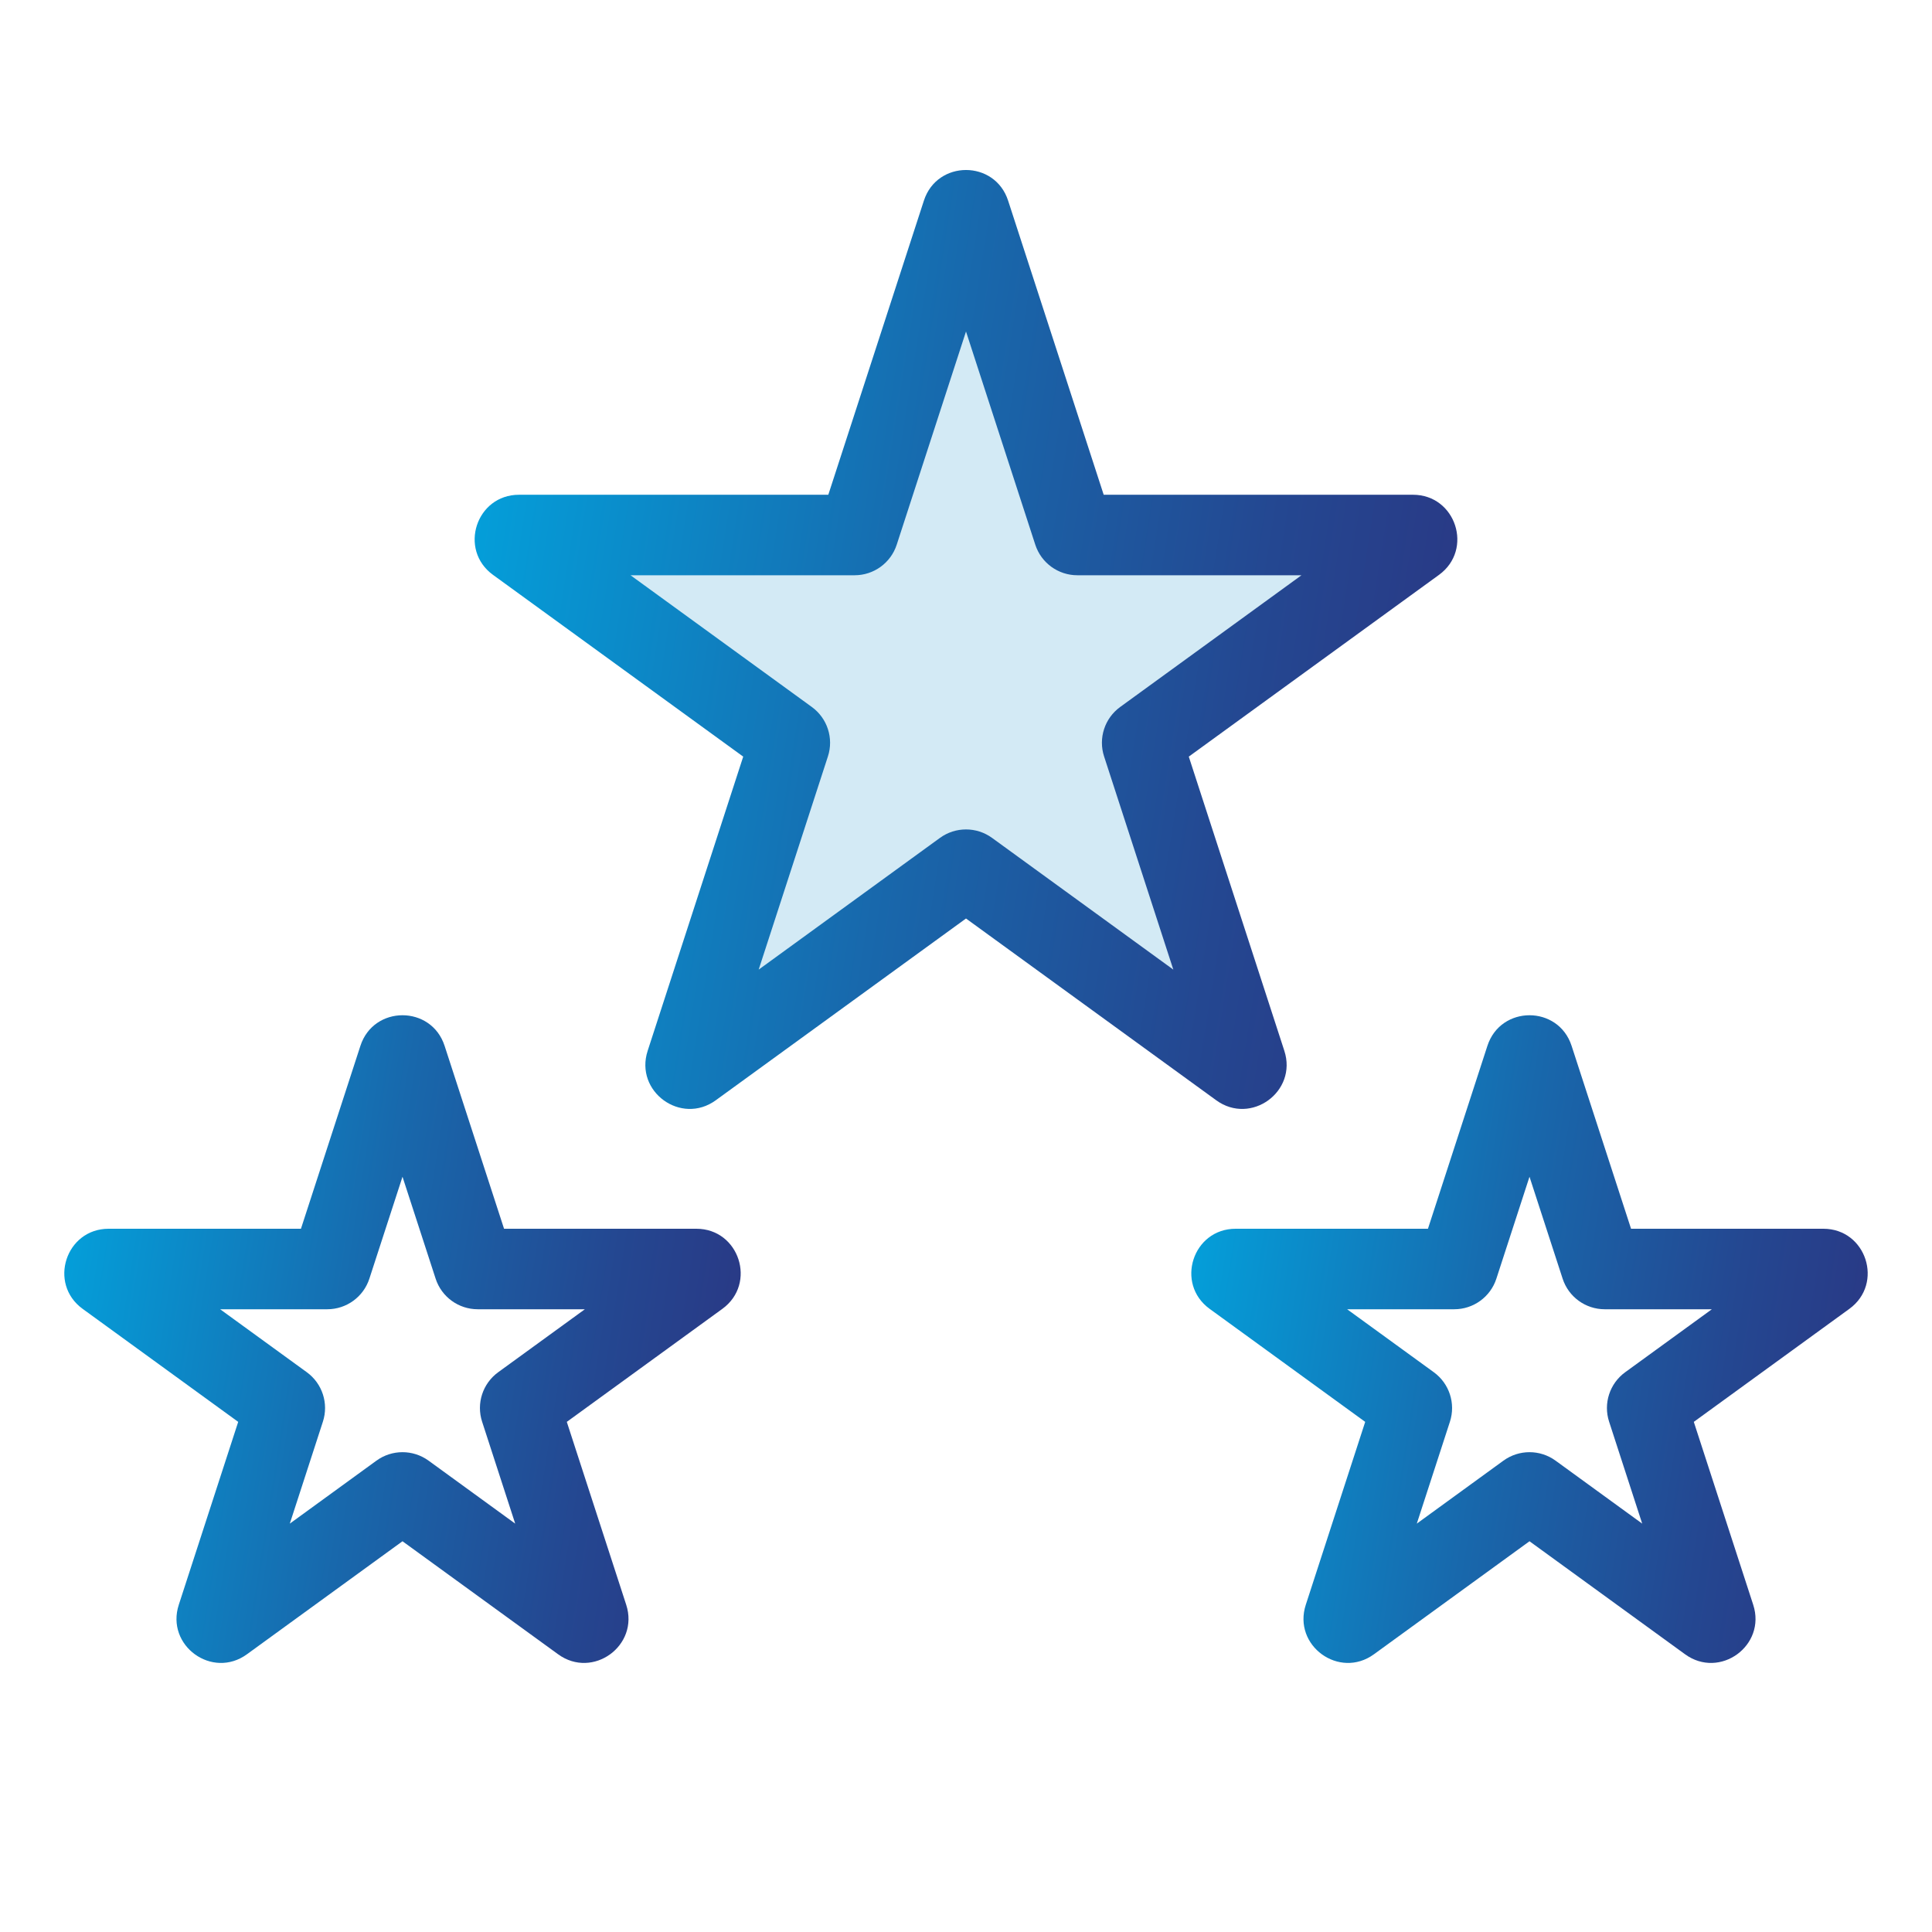
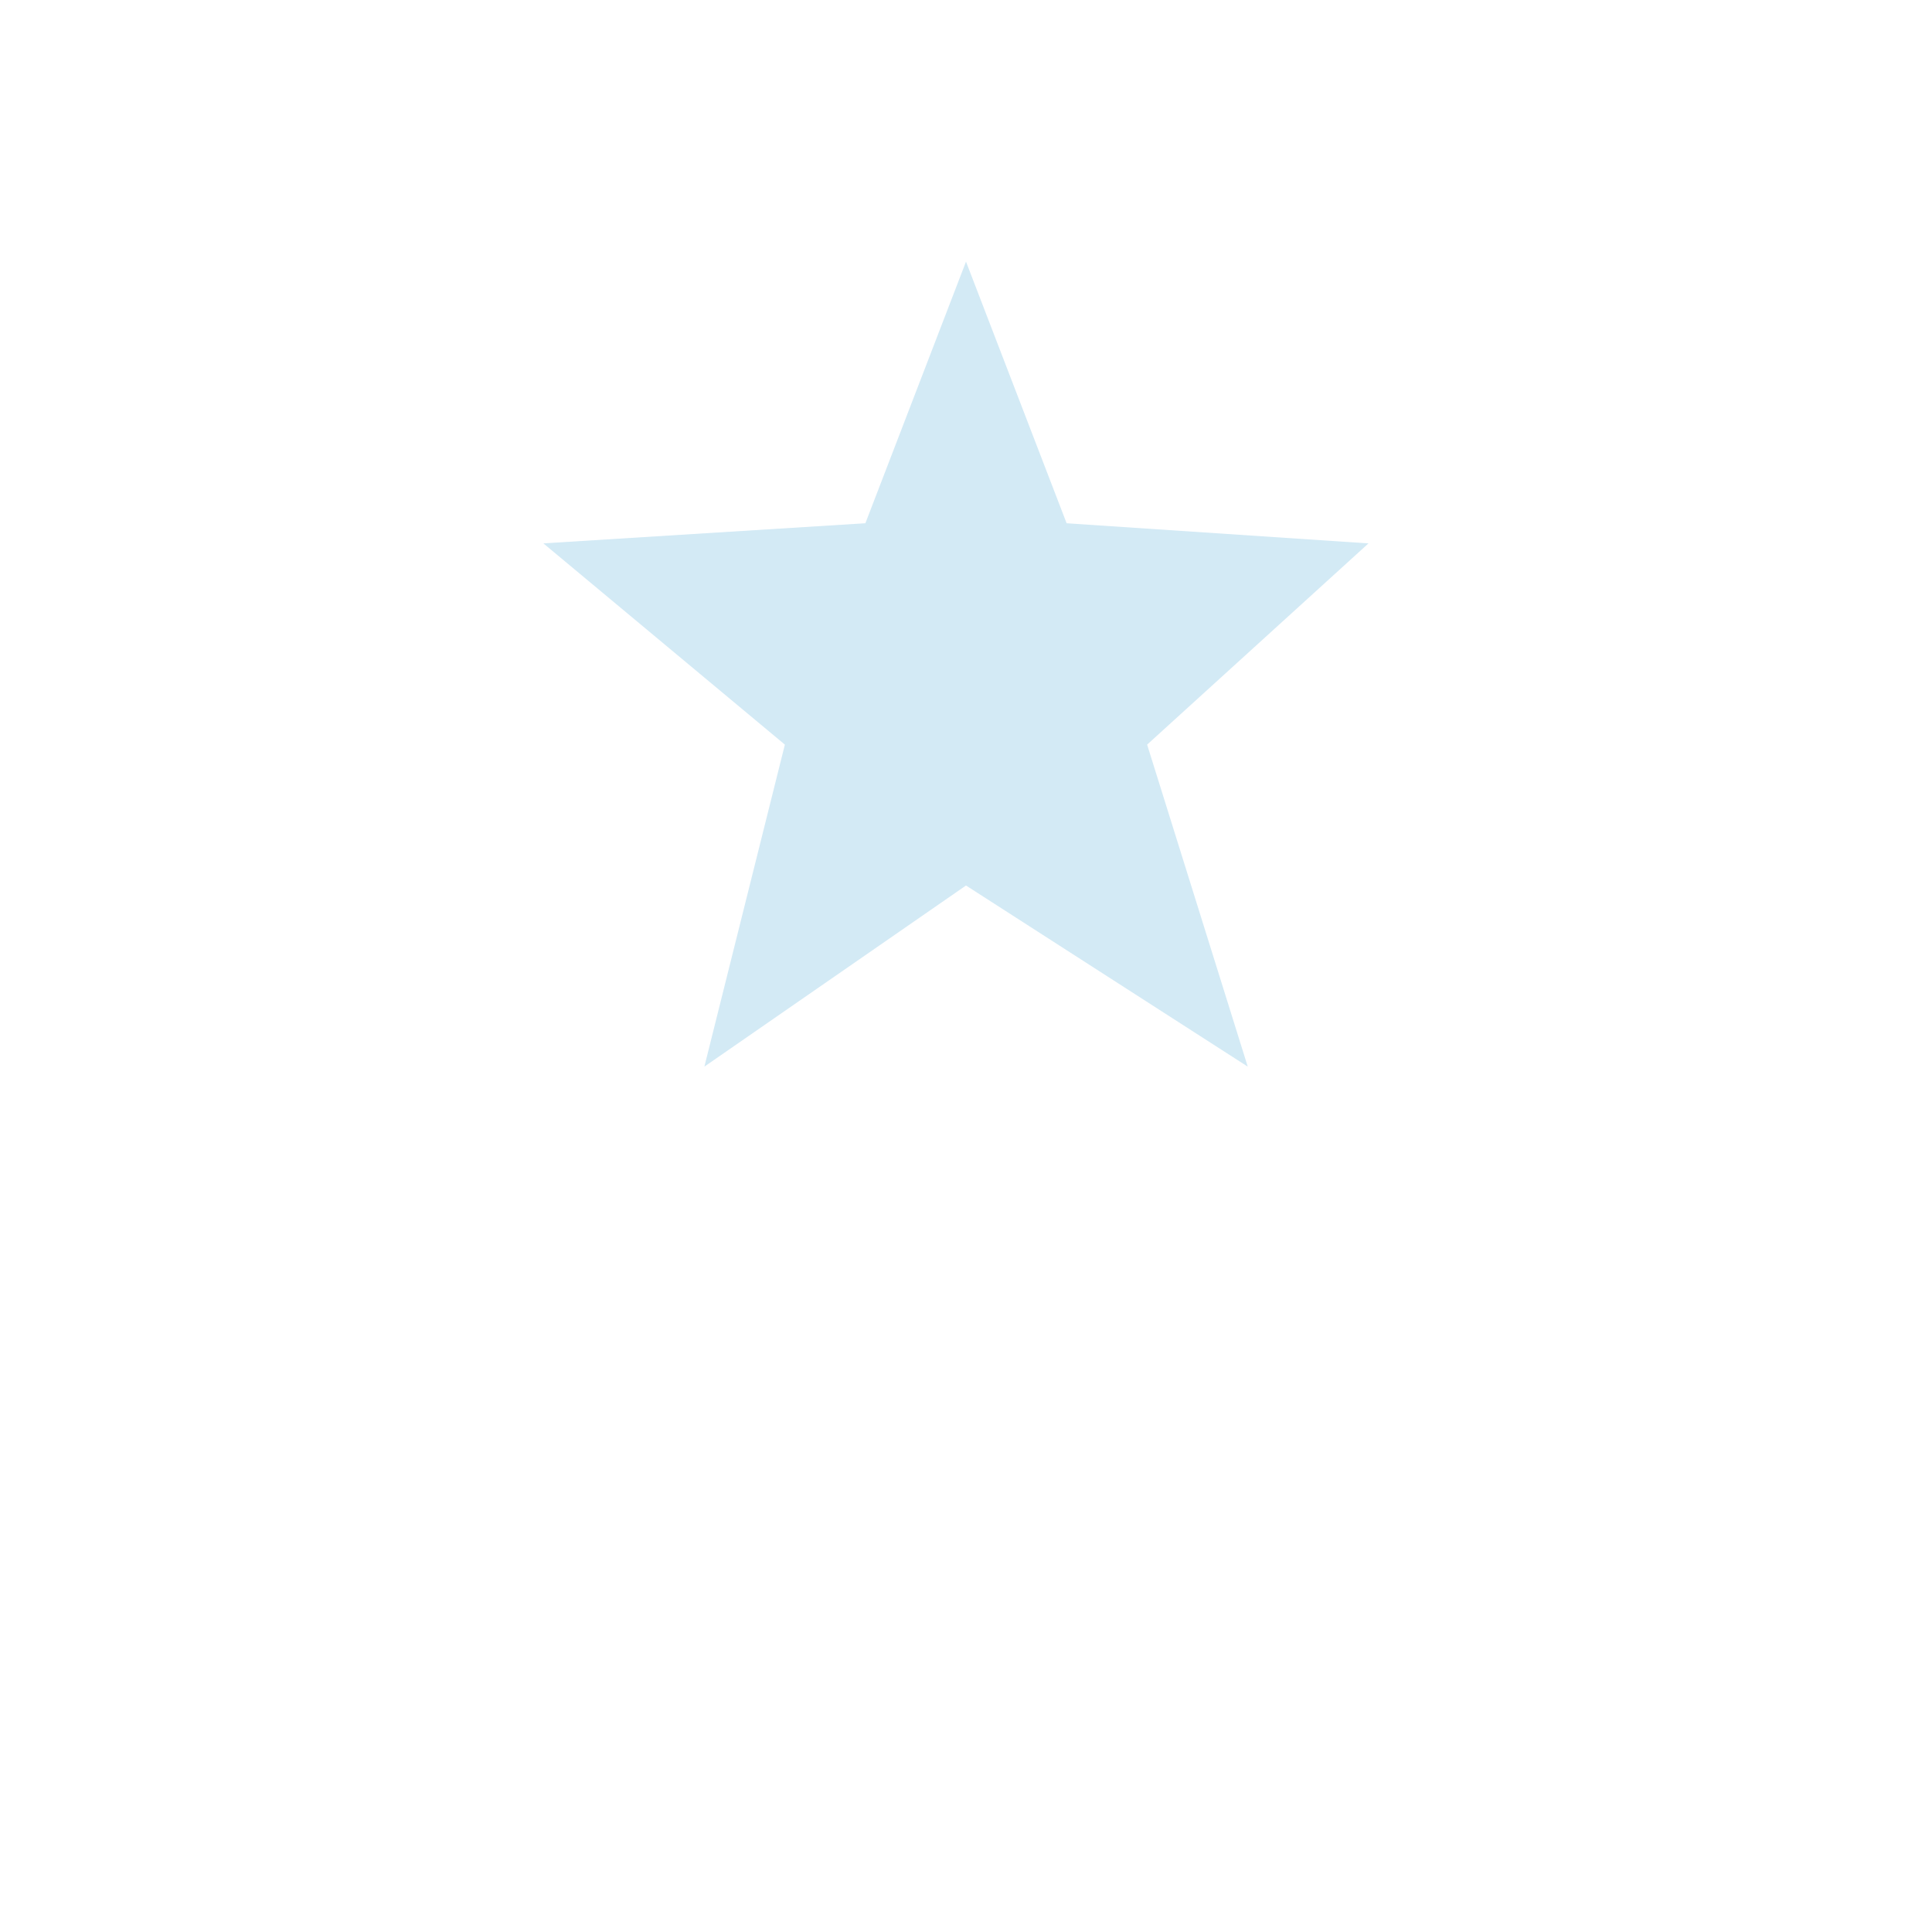
<svg xmlns="http://www.w3.org/2000/svg" width="48" height="48" viewBox="0 0 48 48" fill="none">
  <path d="M26.5 13L24 6.5L21.5 13L13.5 13.5L19.5 18.5L17.5 26.5L24 22L31 26.5L28.5 18.5L34 13.5L26.5 13Z" fill="#D3EAF5" />
-   <path fill-rule="evenodd" clip-rule="evenodd" d="M36.954 25.984C37.283 24.97 38.717 24.97 39.046 25.984L40.523 30.528H45.301C46.366 30.528 46.809 31.891 45.947 32.518L42.082 35.326L43.558 39.87C43.888 40.884 42.728 41.727 41.865 41.1L38 38.292L34.135 41.1C33.272 41.727 32.112 40.884 32.442 39.87L33.918 35.326L30.053 32.518C29.191 31.891 29.634 30.528 30.699 30.528H35.477L36.954 25.984ZM38 29.236L37.177 31.768C37.03 32.221 36.608 32.528 36.131 32.528H33.469L35.623 34.093C36.008 34.373 36.17 34.869 36.023 35.322L35.2 37.854L37.353 36.289C37.739 36.009 38.261 36.009 38.647 36.289L40.8 37.854L39.978 35.322C39.83 34.869 39.992 34.373 40.377 34.093L42.531 32.528H39.869C39.392 32.528 38.97 32.221 38.823 31.768L38 29.236Z" fill="url(#paint0_linear_1321_41179)" />
-   <path fill-rule="evenodd" clip-rule="evenodd" d="M22.954 4.984C23.283 3.97 24.717 3.97 25.046 4.984L27.421 12.292H35.105C36.17 12.292 36.614 13.655 35.752 14.282L29.535 18.798L31.909 26.107C32.239 27.12 31.079 27.963 30.217 27.336L24 22.82L17.783 27.336C16.921 27.963 15.761 27.12 16.091 26.107L18.465 18.798L12.248 14.282C11.386 13.655 11.829 12.292 12.895 12.292H20.579L22.954 4.984ZM24 8.236L22.279 13.532C22.132 13.985 21.71 14.292 21.233 14.292H15.665L20.17 17.565C20.555 17.845 20.717 18.341 20.569 18.794L18.849 24.09L23.353 20.817C23.739 20.537 24.261 20.537 24.647 20.817L29.151 24.09L27.431 18.794C27.283 18.341 27.445 17.845 27.83 17.565L32.335 14.292H26.767C26.29 14.292 25.868 13.985 25.721 13.532L24 8.236Z" fill="url(#paint1_linear_1321_41179)" />
-   <path fill-rule="evenodd" clip-rule="evenodd" d="M8.954 25.984C9.283 24.97 10.717 24.97 11.046 25.984L12.523 30.528H17.301C18.366 30.528 18.809 31.891 17.947 32.518L14.082 35.326L15.558 39.87C15.887 40.884 14.728 41.727 13.866 41.1L10 38.292L6.135 41.1C5.272 41.727 4.112 40.884 4.442 39.87L5.918 35.326L2.053 32.518C1.191 31.891 1.634 30.528 2.699 30.528H7.477L8.954 25.984ZM10 29.236L9.177 31.768C9.03 32.221 8.608 32.528 8.131 32.528H5.469L7.623 34.093C8.008 34.373 8.17 34.869 8.022 35.322L7.2 37.854L9.353 36.289C9.739 36.009 10.261 36.009 10.647 36.289L12.8 37.854L11.978 35.322C11.83 34.869 11.992 34.373 12.377 34.093L14.531 32.528H11.869C11.392 32.528 10.97 32.221 10.823 31.768L10 29.236Z" fill="url(#paint2_linear_1321_41179)" />
  <defs>
    <linearGradient id="paint0_linear_1321_41179" x1="29.63" y1="30.648" x2="46.215" y2="33.268" gradientUnits="userSpaceOnUse">
      <stop stop-color="#049FDA" />
      <stop offset="0.006" stop-color="#049ED9" />
      <stop offset="0.467" stop-color="#1868AC" />
      <stop offset="0.812" stop-color="#244791" />
      <stop offset="1" stop-color="#293A86" />
    </linearGradient>
    <linearGradient id="paint1_linear_1321_41179" x1="11.84" y1="12.087" x2="35.932" y2="15.901" gradientUnits="userSpaceOnUse">
      <stop stop-color="#049FDA" />
      <stop offset="0.006" stop-color="#049ED9" />
      <stop offset="0.467" stop-color="#1868AC" />
      <stop offset="0.812" stop-color="#244791" />
      <stop offset="1" stop-color="#293A86" />
    </linearGradient>
    <linearGradient id="paint2_linear_1321_41179" x1="1.63" y1="30.648" x2="18.215" y2="33.268" gradientUnits="userSpaceOnUse">
      <stop stop-color="#049FDA" />
      <stop offset="0.006" stop-color="#049ED9" />
      <stop offset="0.467" stop-color="#1868AC" />
      <stop offset="0.812" stop-color="#244791" />
      <stop offset="1" stop-color="#293A86" />
    </linearGradient>
  </defs>
</svg>